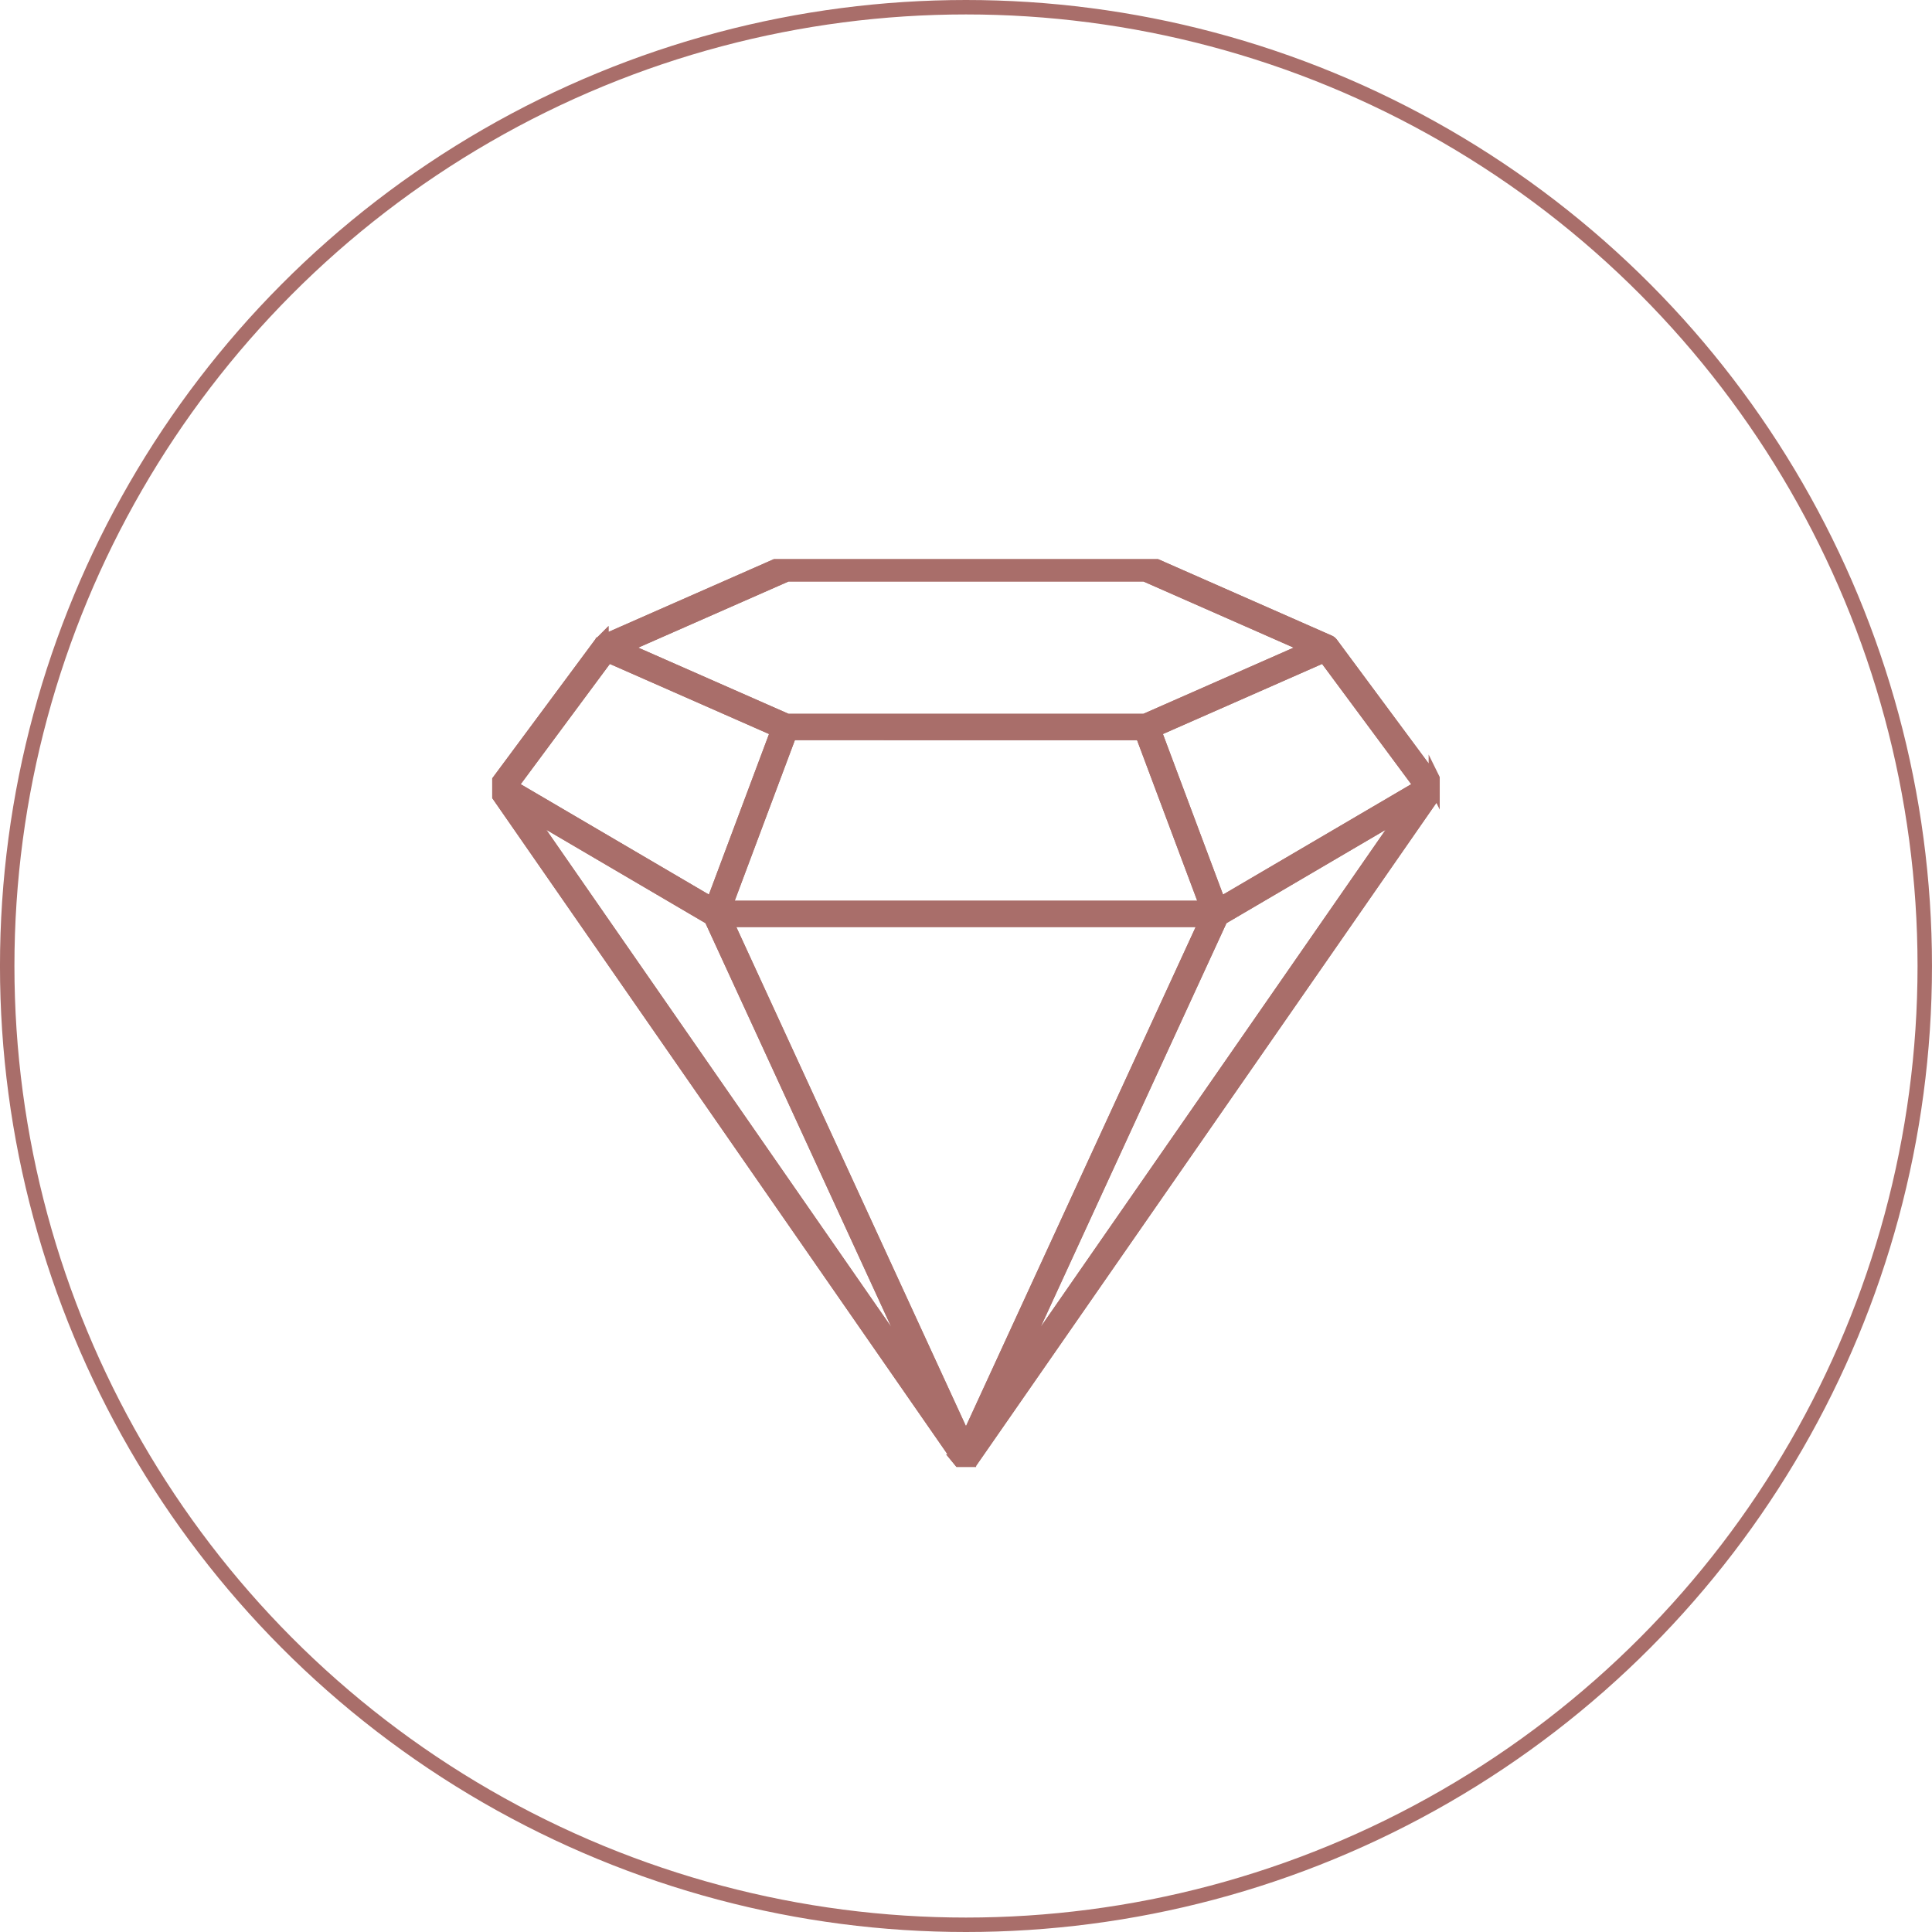
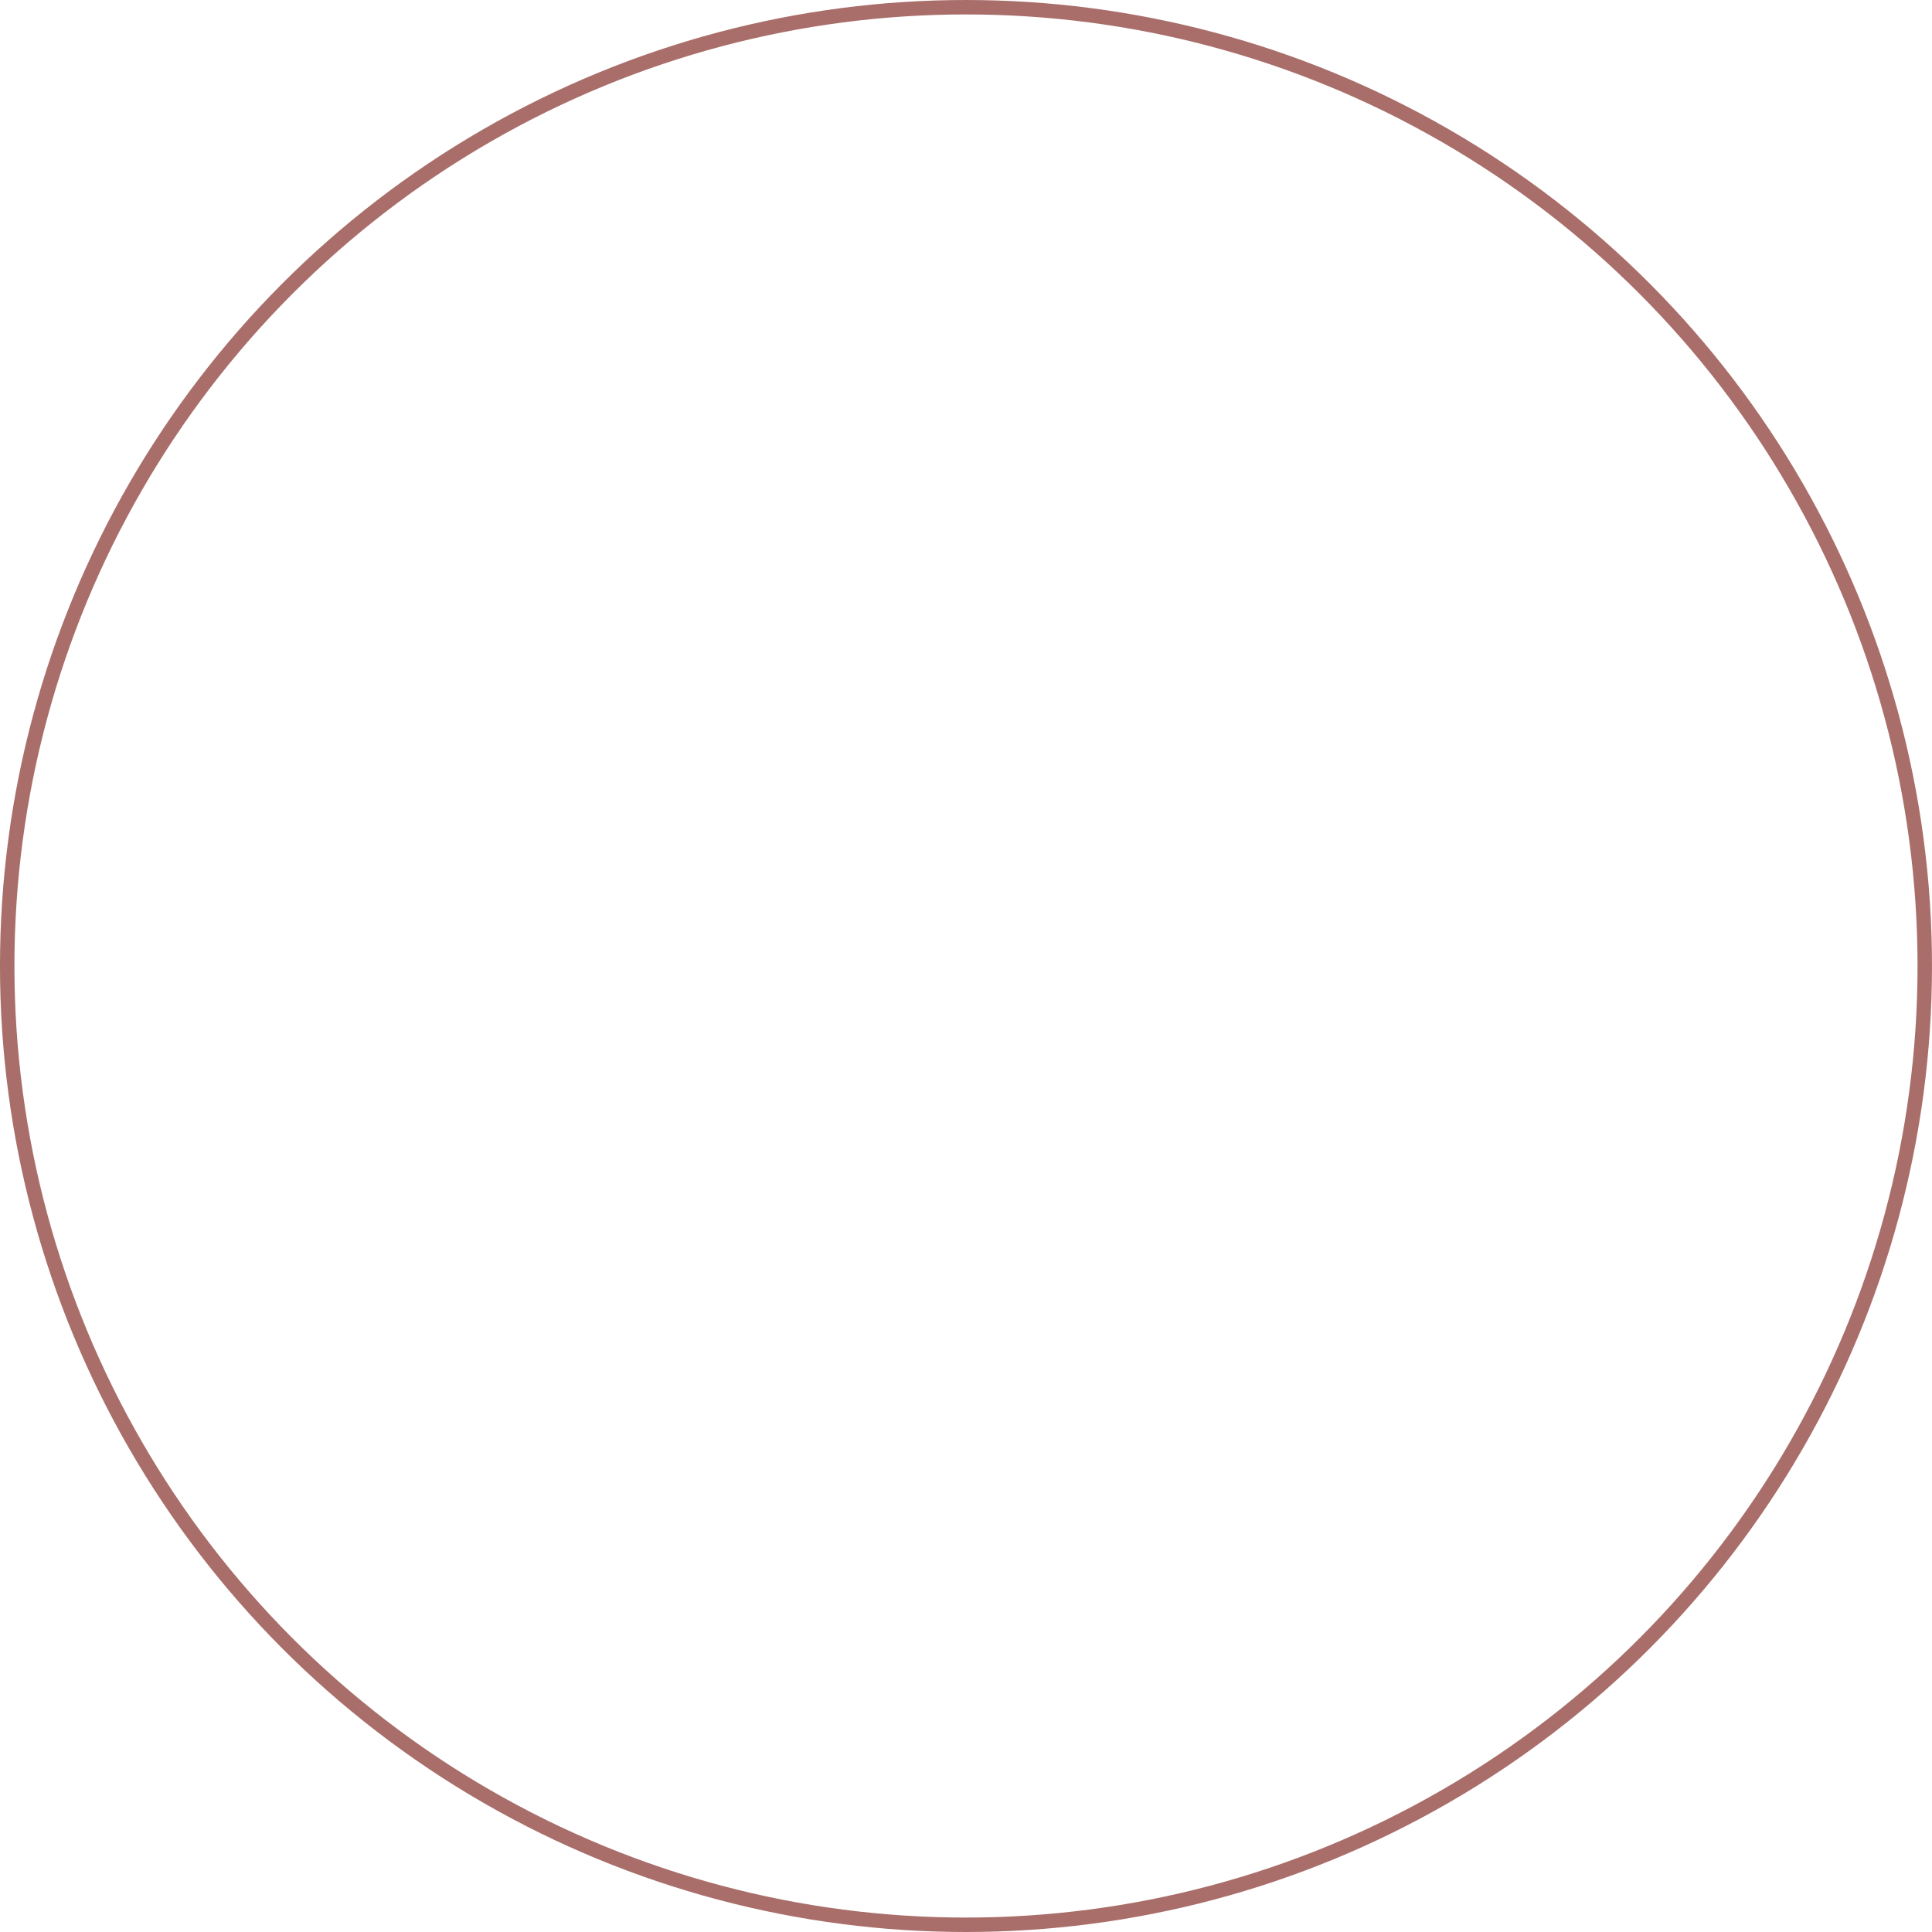
<svg xmlns="http://www.w3.org/2000/svg" width="133.764" height="133.764" viewBox="0 0 133.764 133.764">
  <defs>
    <clipPath id="clip-path">
      <rect id="Rectangle_1574" data-name="Rectangle 1574" width="65.602" height="62.853" fill="#a96e6a" stroke="#a96e6a" stroke-width="1" />
    </clipPath>
  </defs>
  <g id="Groupe_77040" data-name="Groupe 77040" transform="translate(-1017.655 -1351.515)">
    <g id="Groupe_76523" data-name="Groupe 76523" transform="translate(1017.654 1351.515)">
      <g id="Ellipse_69" data-name="Ellipse 69" transform="translate(0 0)" fill="none" stroke="#a96e6a" stroke-width="1">
-         <ellipse cx="66.882" cy="66.882" rx="66.882" ry="66.882" stroke="none" />
        <ellipse cx="66.882" cy="66.882" rx="66.382" ry="66.382" fill="none" />
      </g>
    </g>
    <g id="Groupe_76530" data-name="Groupe 76530" transform="translate(1051.734 1390.227)">
      <g id="Groupe_76529" data-name="Groupe 76529" clip-path="url(#clip-path)">
-         <path id="Tracé_24012" data-name="Tracé 24012" d="M65.646,16.225l0-.01s0-.01,0-.016a.378.378,0,0,0,.005-.055.249.249,0,0,0,0-.026.41.41,0,0,0-.007-.062c0-.005,0-.011,0-.016a.413.413,0,0,0-.025-.075l-.008-.016a.4.4,0,0,0-.032-.053s0-.007-.005-.009l-7.21-9.727-.008-.01a.409.409,0,0,0-.029-.033L58.311,6.1c-.01-.009-.022-.018-.033-.027l-.019-.014a.465.465,0,0,0-.041-.023L58.2,6.028h0L45.723.534A.412.412,0,0,0,45.556.5H20.6a.412.412,0,0,0-.166.035L7.955,6.027h0l-.012.007a.4.4,0,0,0-.045.025l-.017.013a.4.4,0,0,0-.034.028l-.016.016a.343.343,0,0,0-.029.033l-.008.01L.58,15.886a.064.064,0,0,0-.005.009.358.358,0,0,0-.032.053c0,.005-.006.01-.008.016a.453.453,0,0,0-.025.075l0,.016a.411.411,0,0,0-.007.062.25.25,0,0,0,0,.026.38.38,0,0,0,.005.055.088.088,0,0,0,0,.016.09.09,0,0,0,0,.01.371.371,0,0,0,.019.06.1.1,0,0,0,.006.016.384.384,0,0,0,.037.067L32.738,62.73l.006.007,0,0,.014.018a.412.412,0,0,0,.043.045l0,0,0,0a.358.358,0,0,0,.055.039l.007,0,.011.005.012.006.018.009.032.012.02.007.013,0h.007l.02,0,.015,0a.409.409,0,0,0,.057,0h0a.409.409,0,0,0,.057,0l.015,0,.02,0h.007l.013,0,.02-.007.032-.012.018-.009.011-.006.011-.005.007,0a.362.362,0,0,0,.055-.039l0,0,0,0a.412.412,0,0,0,.043-.045l.014-.018,0,0s0,0,.006-.007L65.584,16.368a.416.416,0,0,0,.037-.067s0-.011.006-.016a.423.423,0,0,0,.019-.06M8.257,6.916l4.792,2.109,7.027,3.093L15.538,24.234,1.517,16.009Zm49.642,0,6.74,9.093L50.618,24.234,46.08,12.119l7.027-3.093ZM45.27,12.311l4.538,12.115H16.348l4.538-12.115Zm4.489,12.941L33.078,61.506,16.4,25.252ZM20.687,1.325H45.469l11.539,5.08-11.539,5.08H20.687L9.147,6.405ZM2.32,17.438l13.111,7.691L18.9,32.666,30.738,58.4ZM47.257,32.666l3.468-7.536,13.111-7.691L35.418,58.4Z" transform="translate(-0.277 -0.277)" fill="#a96e6a" stroke="#a96e6a" stroke-width="1" />
-         <path id="Tracé_24013" data-name="Tracé 24013" d="M65.646,16.225l0-.01s0-.01,0-.016a.378.378,0,0,0,.005-.055.249.249,0,0,0,0-.026.41.41,0,0,0-.007-.062c0-.005,0-.011,0-.016a.413.413,0,0,0-.025-.075l-.008-.016a.4.4,0,0,0-.032-.053s0-.007-.005-.009l-7.21-9.727-.008-.01a.409.409,0,0,0-.029-.033L58.311,6.1c-.01-.009-.022-.018-.033-.027l-.019-.014a.465.465,0,0,0-.041-.023L58.2,6.028h0L45.723.534A.412.412,0,0,0,45.556.5H20.6a.412.412,0,0,0-.166.035L7.955,6.027h0l-.012.007a.4.4,0,0,0-.045.025l-.017.013a.4.4,0,0,0-.034.028l-.016.016a.343.343,0,0,0-.029.033l-.008.01L.58,15.886a.064.064,0,0,0-.005.009.358.358,0,0,0-.032.053c0,.005-.006.01-.008.016a.453.453,0,0,0-.025.075l0,.016a.411.411,0,0,0-.007.062.25.25,0,0,0,0,.026.38.38,0,0,0,.005.055.088.088,0,0,0,0,.016.09.09,0,0,0,0,.01.371.371,0,0,0,.019.06.1.1,0,0,0,.006.016.384.384,0,0,0,.037.067L32.738,62.73l.006.007,0,0,.014.018a.412.412,0,0,0,.043.045l0,0,0,0a.358.358,0,0,0,.055.039l.007,0,.011.005.012.006.018.009.032.012.02.007.013,0h.007l.02,0,.015,0a.409.409,0,0,0,.057,0h0a.409.409,0,0,0,.057,0l.015,0,.02,0h.007l.013,0,.02-.007.032-.012.018-.009.011-.006.011-.005.007,0a.362.362,0,0,0,.055-.039l0,0,0,0a.412.412,0,0,0,.043-.045l.014-.018,0,0s0,0,.006-.007L65.584,16.368a.416.416,0,0,0,.037-.067s0-.011.006-.016A.423.423,0,0,0,65.646,16.225ZM8.257,6.916l4.792,2.109,7.027,3.093L15.538,24.234,1.517,16.009Zm49.642,0,6.74,9.093L50.618,24.234,46.08,12.119l7.027-3.093ZM45.27,12.311l4.538,12.115H16.348l4.538-12.115Zm4.489,12.941L33.078,61.506,16.4,25.252ZM20.687,1.325H45.469l11.539,5.08-11.539,5.08H20.687L9.147,6.405ZM2.32,17.438l13.111,7.691L18.9,32.666,30.738,58.4ZM47.257,32.666l3.468-7.536,13.111-7.691L35.418,58.4Z" transform="translate(-0.277 -0.277)" fill="#a96e6a" stroke="#a96e6a" stroke-miterlimit="10" stroke-width="1" />
-       </g>
+         </g>
    </g>
  </g>
</svg>